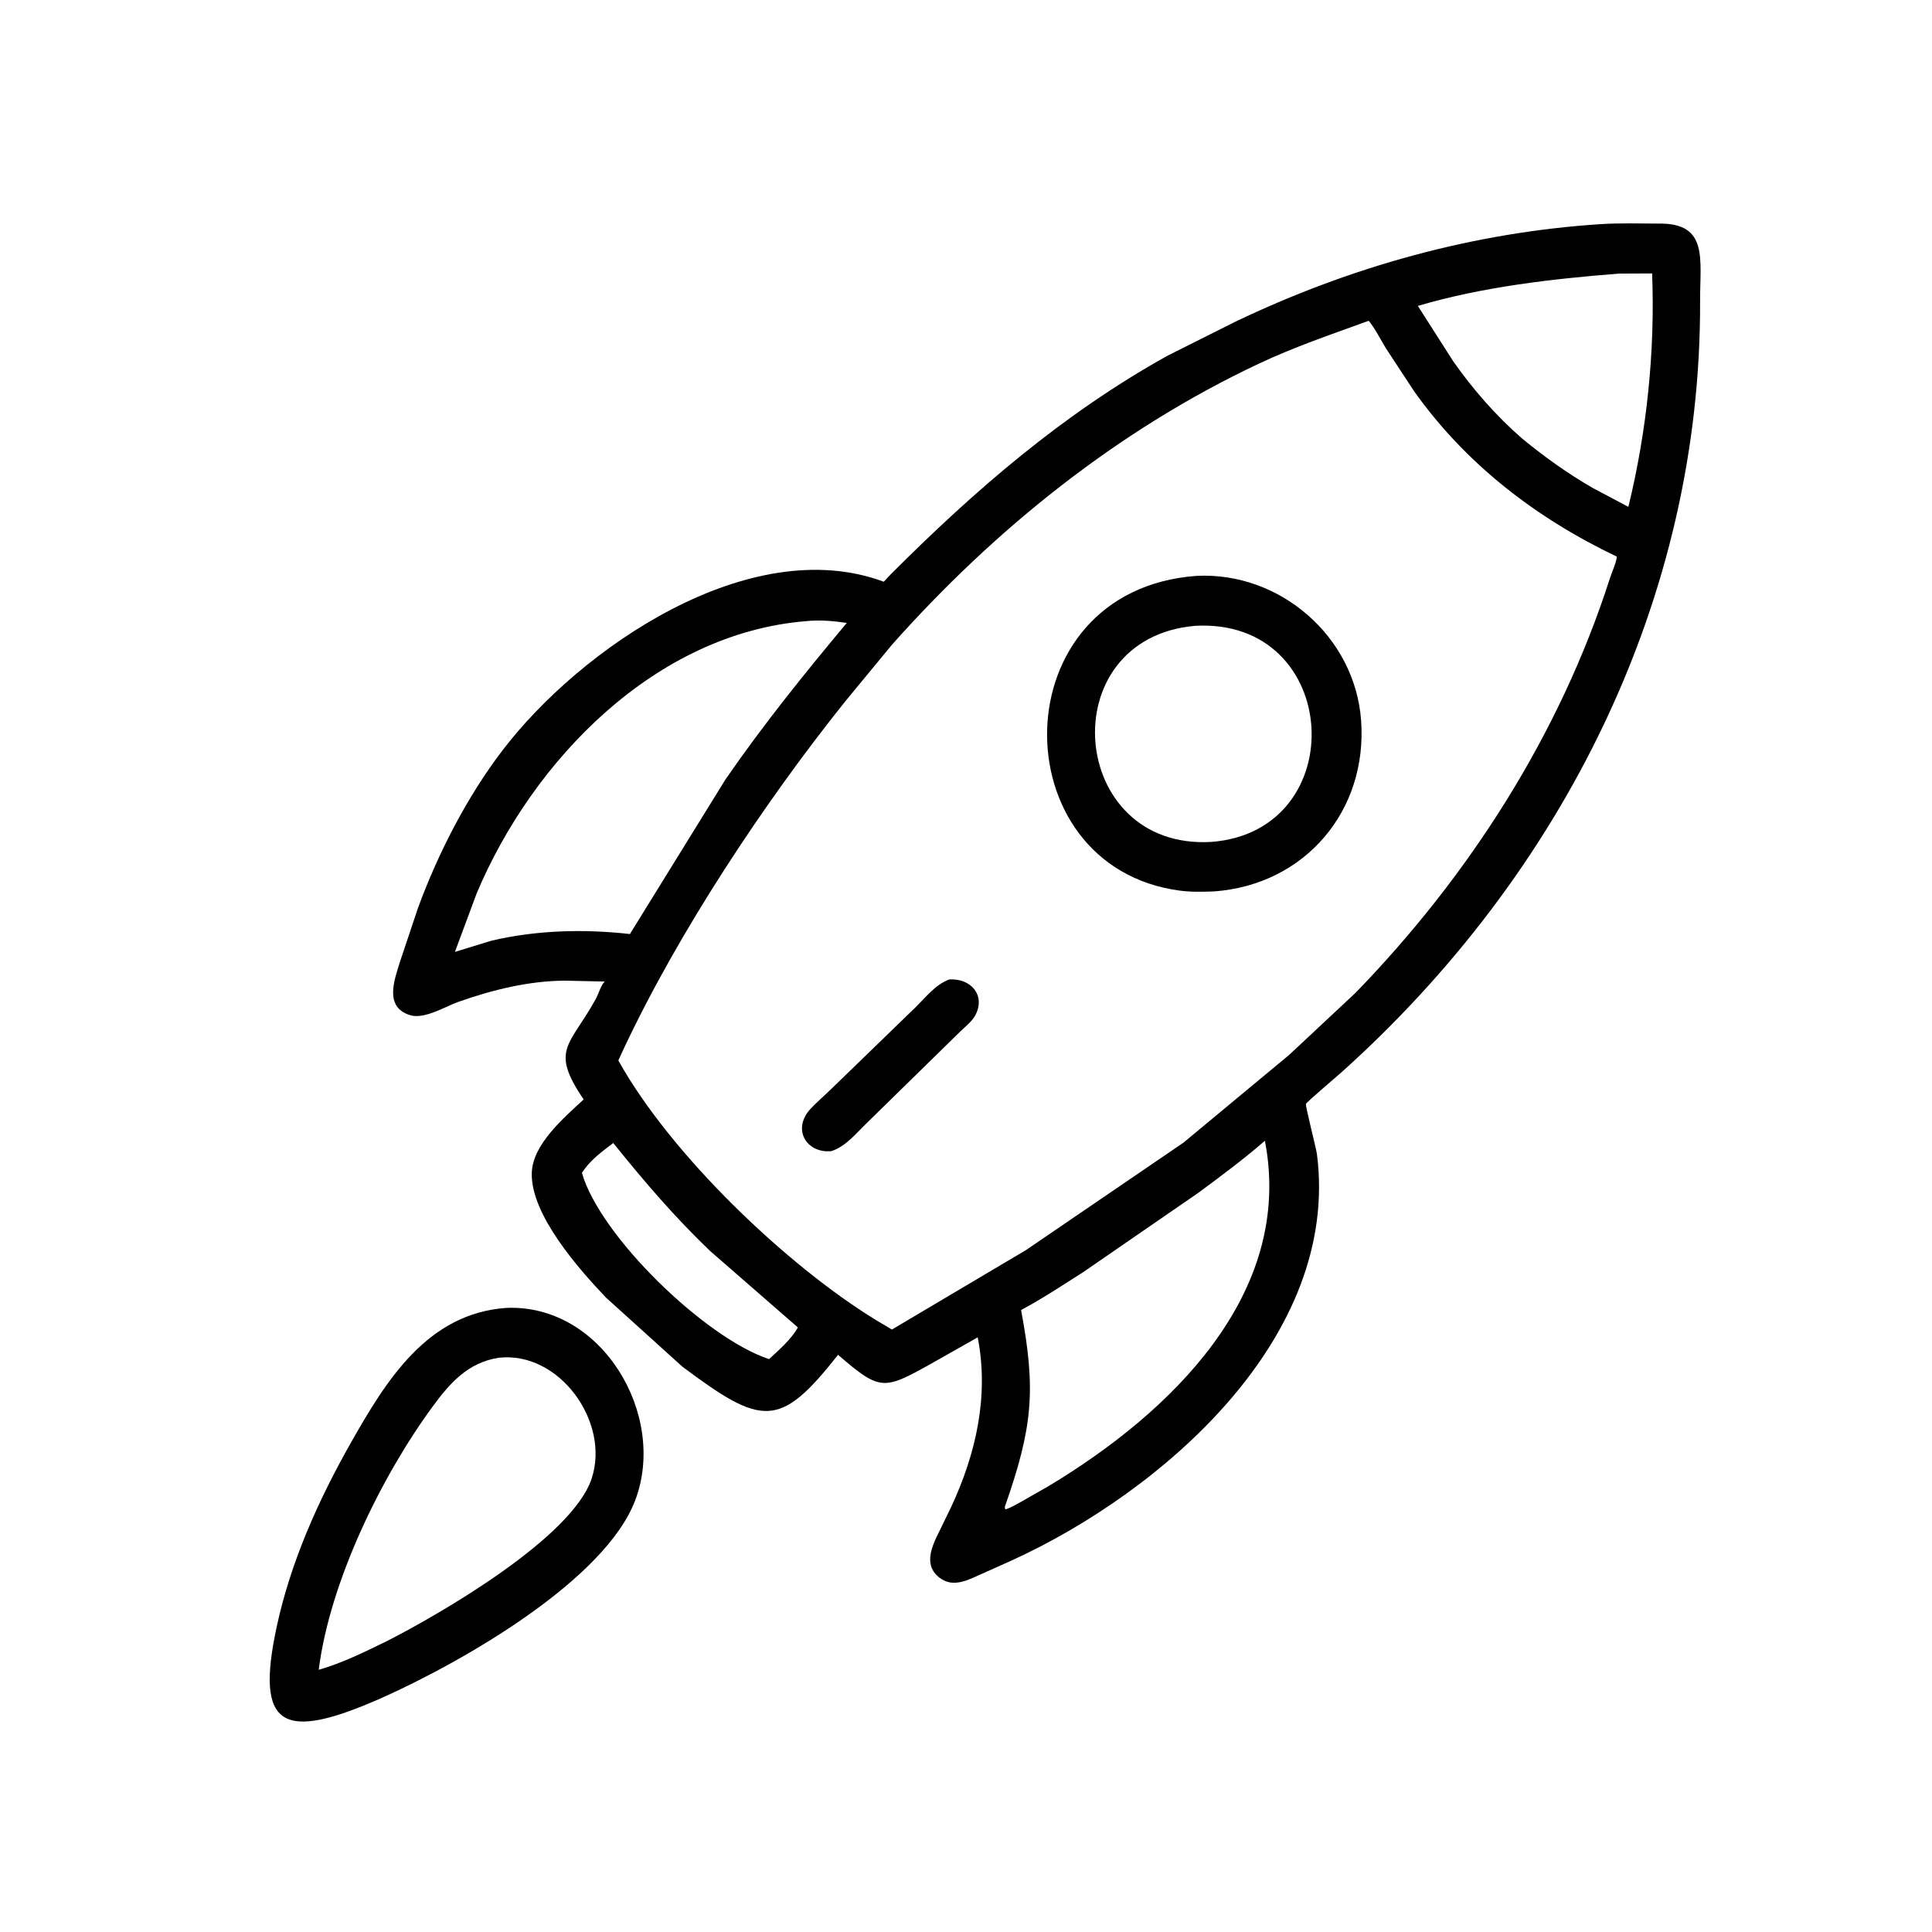
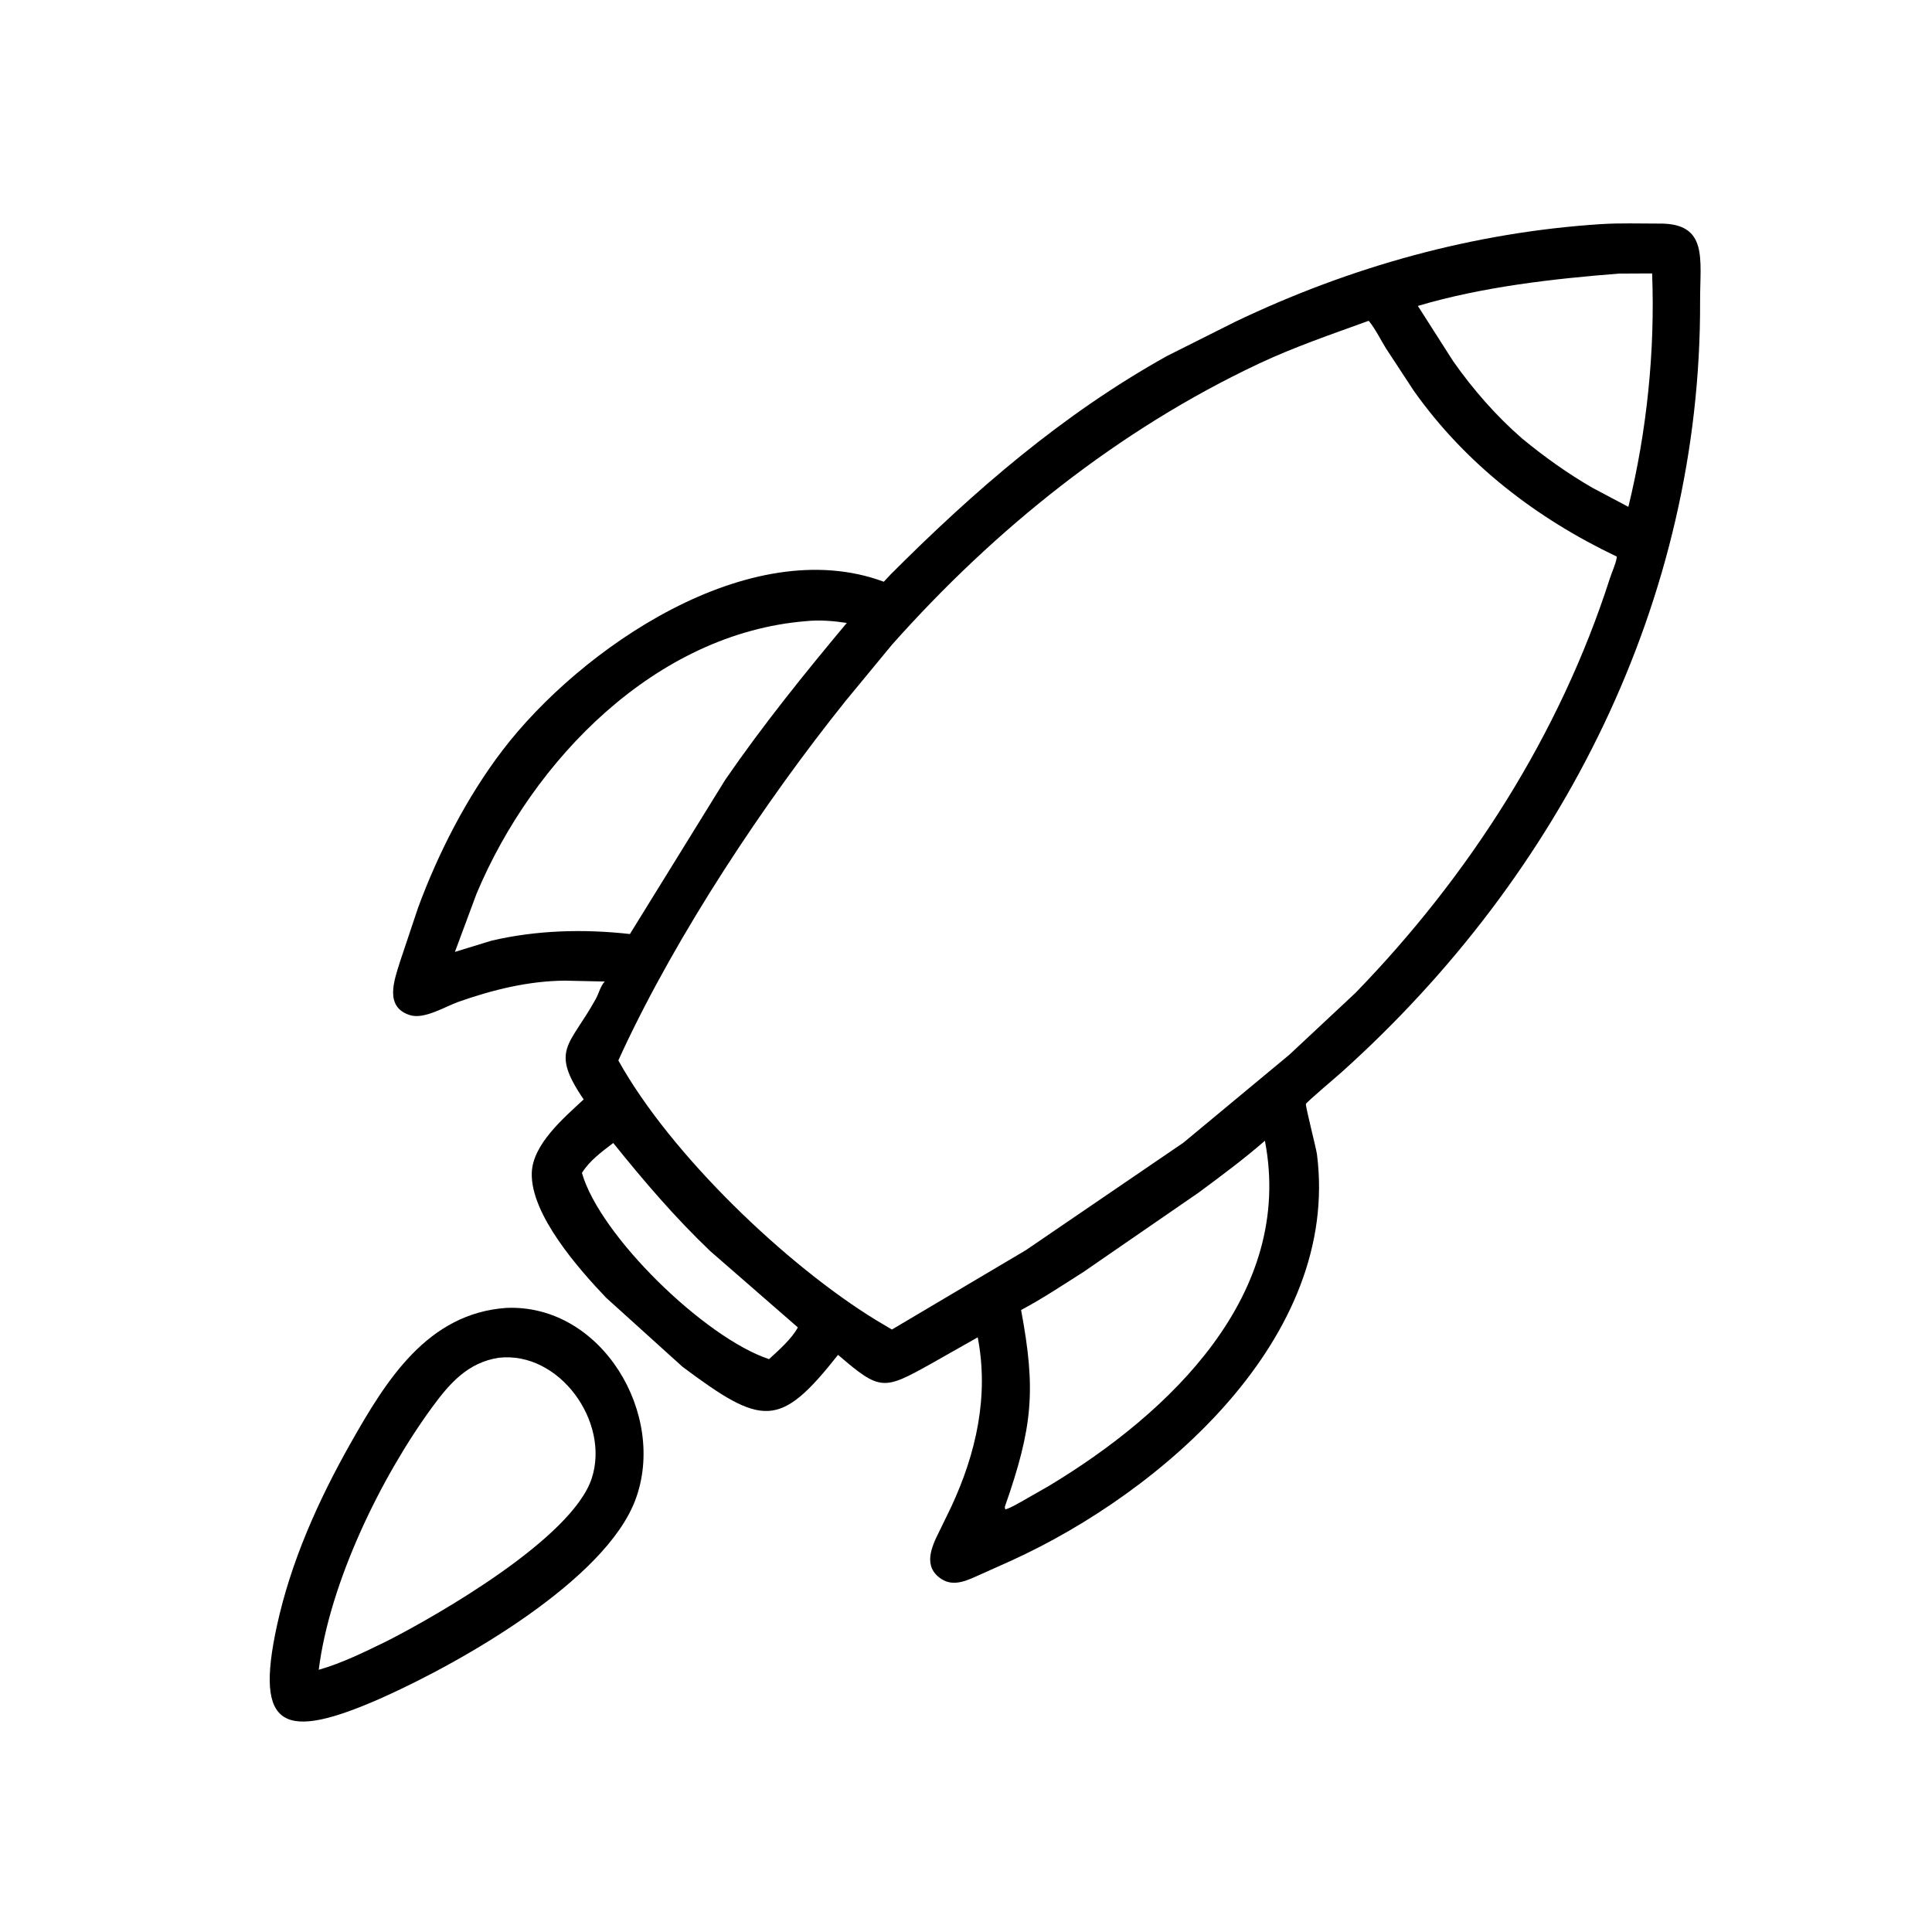
<svg xmlns="http://www.w3.org/2000/svg" version="1.1" style="display: block;" viewBox="0 0 2048 2048" width="640" height="640">
  <path transform="translate(0,0)" fill="rgb(0,0,0)" d="M 723.464 1448.82 L 642.529 1375.67 C 614.127 1345.85 562.275 1287.55 563.708 1243.26 C 564.693 1212.78 597.932 1184.82 618.702 1165.45 C 582.665 1112.41 603.767 1109.19 631.515 1059.02 C 634.619 1053.41 636.747 1044.74 641.056 1040.46 L 598.695 1039.53 C 560.019 1039.87 522.54 1049.15 486.102 1061.94 C 472.224 1066.81 449.833 1080.85 434.664 1076.12 C 407.002 1067.51 418.022 1038.8 423.954 1019.63 L 443.183 962.186 C 464.566 904.141 494.904 844.985 532.447 795.691 C 614.91 687.42 794.621 563.822 936.866 616.667 L 944.322 608.706 C 1033.3 519.615 1126.58 438.914 1237.18 377.296 L 1309.43 341.071 C 1431.12 282.841 1561.78 246.324 1696.85 237.595 C 1717.11 236.286 1737.76 237.023 1758.07 237.007 C 1811.37 236.16 1802 274.731 1802.17 319.154 C 1803.36 635.167 1655.89 926.782 1422 1136.71 C 1417.21 1141.01 1385.12 1168.17 1384.33 1170.2 C 1383.58 1172.12 1395.25 1217.49 1396.01 1223.41 C 1420.96 1417.99 1231.76 1581.56 1072.13 1654.29 L 1039.9 1668.74 C 1026.75 1674.55 1011.64 1682.82 997.864 1673.77 C 977.921 1660.66 987.395 1639.81 995.747 1623.24 L 1008.31 1597.38 C 1034.67 1540.77 1048.49 1479.89 1036.42 1417.63 L 987.238 1445.47 C 936.686 1473.63 933.232 1474.85 888.376 1436.18 C 826.508 1514.61 808.237 1512.11 723.464 1448.82 z M 1716.25 290.019 C 1645.58 295.574 1571.29 304.071 1502.99 324.289 L 1540.5 383.021 C 1561.51 412.909 1586.14 441.116 1613.76 465.066 C 1637.27 484.371 1661.93 502.05 1688.32 517.228 L 1726.13 537.279 C 1745.69 457.291 1754.55 372.082 1751.31 289.853 L 1716.25 290.019 z M 1450.92 340.043 C 1411.63 354.334 1372.36 367.631 1334.47 385.471 C 1185.45 455.635 1054.6 560.71 945.461 683.512 L 896.223 743.192 C 809.617 851.262 718.364 989.299 660.033 1114.15 L 655.466 1124.12 C 711.085 1224.21 834.053 1341.41 928.437 1399.25 L 945.462 1409.36 L 1087.53 1325.17 L 1254.41 1211.33 L 1366.7 1118.11 L 1436.94 1052.43 C 1557.45 928.283 1653.51 778.331 1706.54 613.11 C 1708.71 606.367 1712.37 598.731 1713.65 591.958 L 1713.9 590.033 C 1628.54 549.358 1553.76 491.956 1498.78 414.399 L 1469 369 C 1463.26 359.617 1457.83 348.506 1450.92 340.043 z M 854.686 658.427 C 694.995 671.248 564.832 805.472 505.248 947.12 L 482.233 1009.06 L 520.89 997.18 C 568.808 985.956 618.89 984.635 667.731 990.111 L 768.837 826.538 C 808.7 768.643 852.586 714.231 897.621 660.342 C 883.568 658.206 868.892 656.982 854.686 658.427 z M 1340.85 1209.24 C 1318.44 1228.8 1294.52 1246.47 1270.65 1264.18 L 1148.29 1348.48 C 1126.48 1362.28 1105.22 1376.54 1082.4 1388.67 C 1098.26 1473.54 1094.9 1512.47 1065.09 1597.5 L 1065.66 1600.04 C 1071.7 1598.26 1077.35 1594.73 1082.87 1591.71 L 1111.62 1575.29 C 1240.07 1498.05 1372.22 1371.98 1340.85 1209.24 z M 650.075 1211.62 C 637.623 1221.18 625.415 1229.86 616.875 1243.31 C 635.608 1309.54 746.738 1417.93 815.194 1440.75 C 825.569 1431.22 838.959 1419.56 845.766 1407.11 L 752.877 1326.21 C 715.366 1290.41 682.491 1251.95 650.075 1211.62 z" />
-   <path transform="translate(0,0)" fill="rgb(0,0,0)" d="M 1287.14 944.921 C 1275.26 945.385 1262.57 945.681 1250.78 944.126 C 1060.22 918.998 1060.01 625.38 1268.61 610.431 C 1356.98 606.129 1436.2 674.828 1442.8 763.391 C 1449.96 859.435 1383.34 937.83 1287.14 944.921 z M 1266.63 663.413 C 1113.89 677.014 1132.21 901.594 1284.25 892.454 C 1434.48 880.799 1422.23 654.459 1266.63 663.413 z" />
-   <path transform="translate(0,0)" fill="rgb(0,0,0)" d="M 881.284 1220.27 C 854.552 1222.74 839.311 1196.75 859.261 1175.36 C 865.918 1168.22 873.564 1161.75 880.573 1154.93 L 970.121 1068.14 C 981.393 1057.22 991.155 1043.97 1006.2 1038.23 C 1029.46 1036.97 1044.53 1054.88 1034.28 1075.46 C 1030.81 1082.42 1023.59 1088.05 1018.02 1093.34 L 919.124 1190.17 C 907.45 1201.28 897.057 1215.01 881.284 1220.27 z" />
  <path transform="translate(0,0)" fill="rgb(0,0,0)" d="M 405.25 1799.59 C 299.877 1846.33 269.93 1832.45 293.458 1723.76 C 308.226 1655.54 337.447 1590.33 371.692 1529.82 C 409.218 1463.5 452.842 1392.31 536.767 1386.43 C 638.048 1382.12 707.416 1499.8 673.497 1590.02 C 641.679 1674.66 491.816 1760.85 405.25 1799.59 z M 528.645 1439.28 C 496.054 1444.36 476.893 1466.03 458.213 1491.55 C 403.767 1565.94 349.562 1677.29 337.866 1770.05 C 362.876 1762.92 386.902 1750.93 410.255 1739.58 C 464.872 1711.73 606.436 1630.49 627.246 1567.17 C 646.899 1507.37 593.037 1432.03 528.645 1439.28 z" />
</svg>